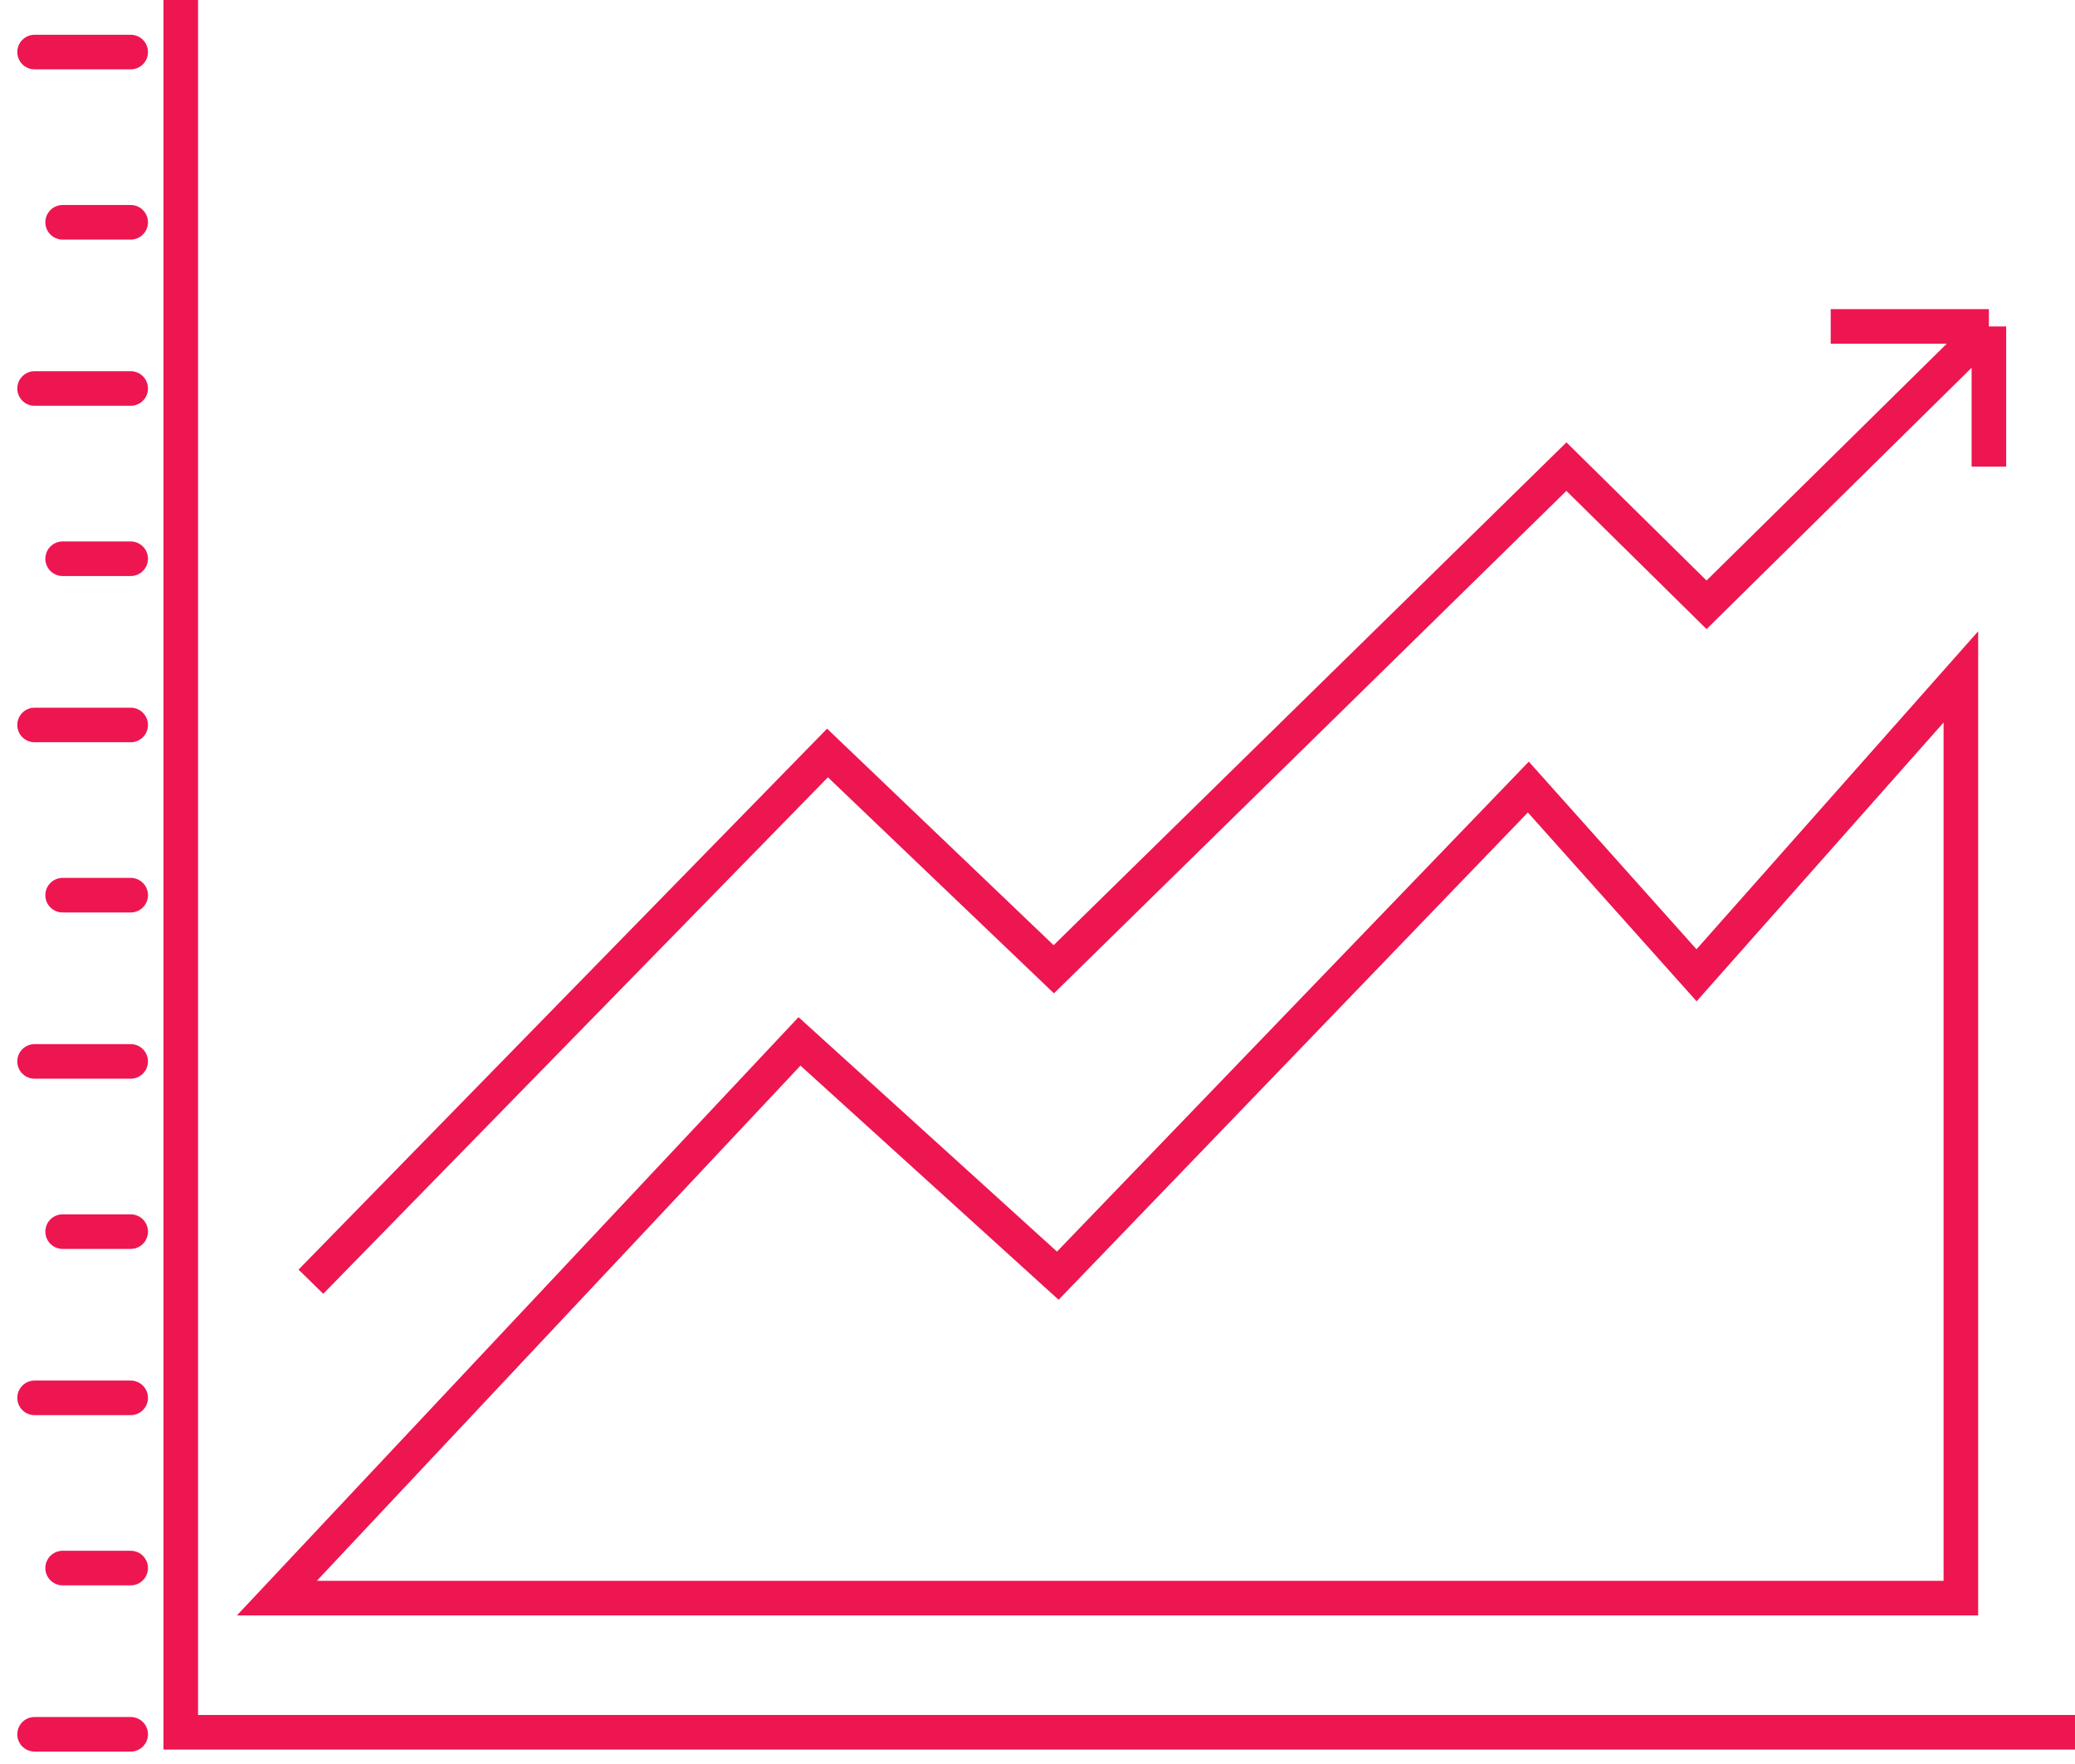
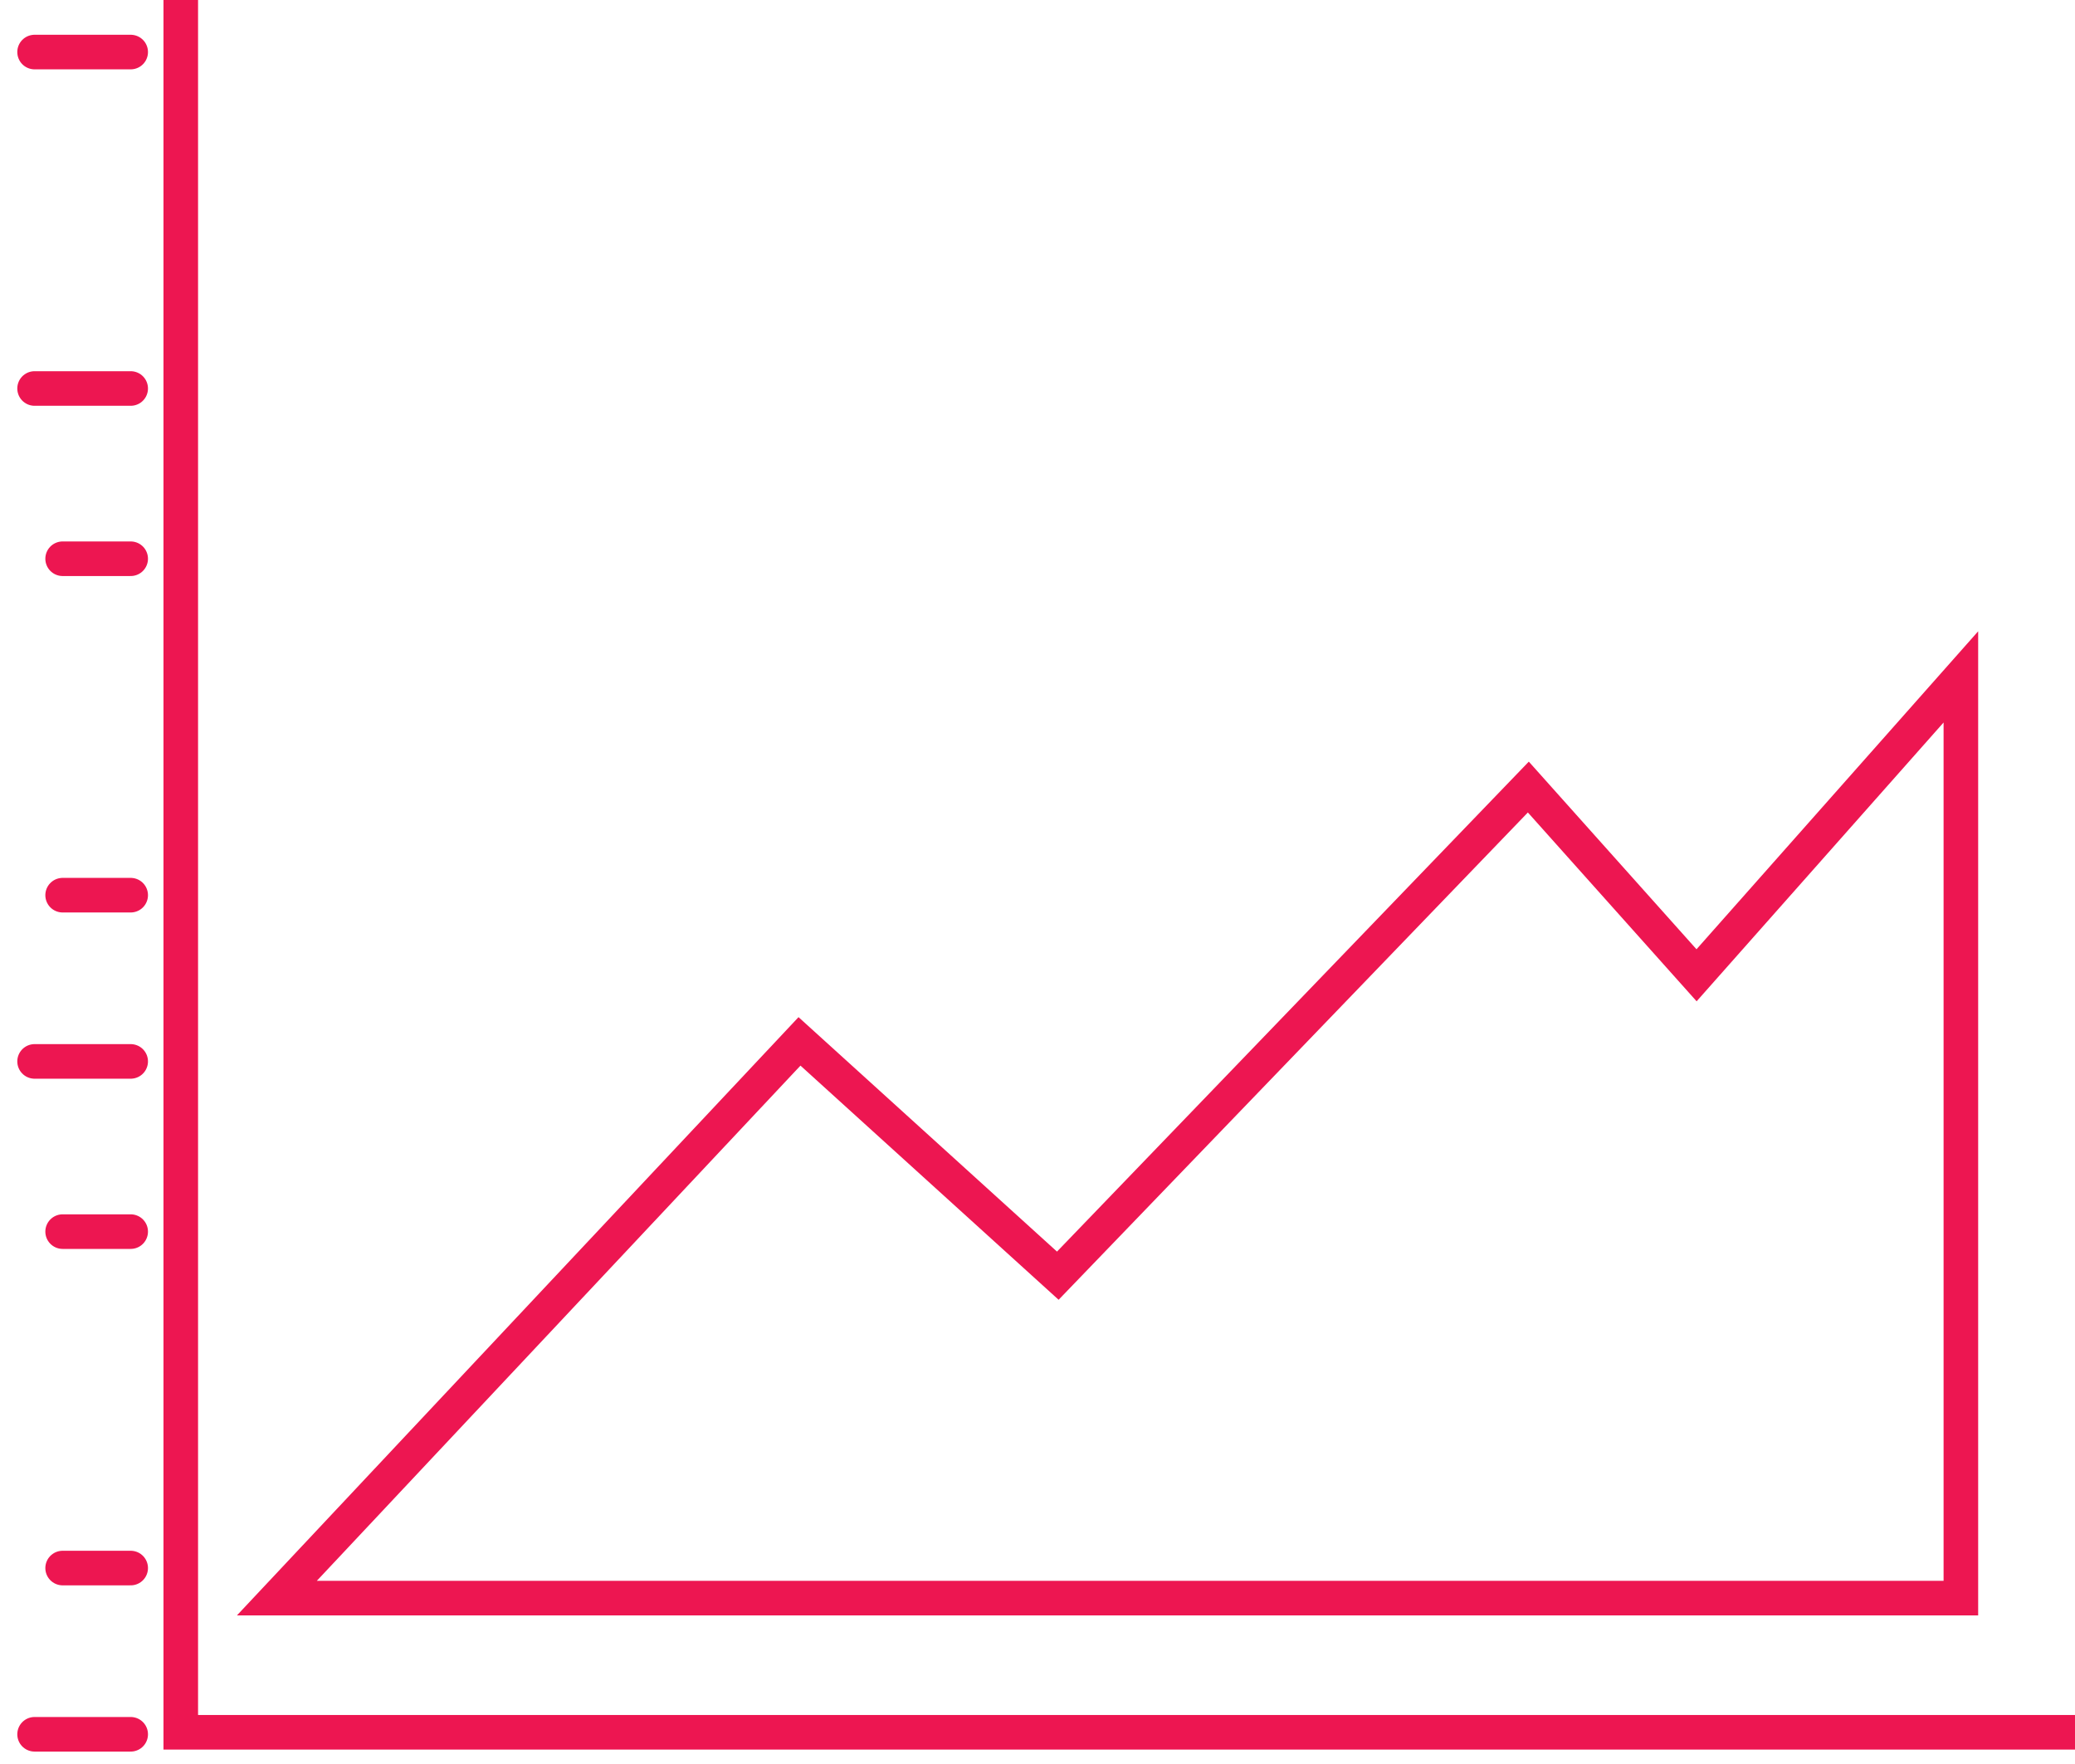
<svg xmlns="http://www.w3.org/2000/svg" width="60" height="51" viewBox="0 0 60 51" fill="none">
  <path d="M5.227 0V50.083H60" stroke="#ED1651" />
  <path d="M56.7 46.204H8.006L23.118 30.108L30.587 36.882L44.193 22.755L49.057 28.197L56.7 19.57V46.204Z" stroke="#ED1651" />
-   <path d="M8.99 37.056L23.928 21.77L30.471 28.023L45.294 13.491L49.346 17.486L57.51 9.438M57.51 9.438V13.491M57.51 9.438H52.936" stroke="#ED1651" />
  <path d="M1 1.505H3.779" stroke="#ED1651" stroke-linecap="round" />
-   <path d="M1.811 6.427H3.779" stroke="#ED1651" stroke-linecap="round" />
  <path d="M1 11.232H3.779" stroke="#ED1651" stroke-linecap="round" />
  <path d="M1.811 16.154H3.779" stroke="#ED1651" stroke-linecap="round" />
-   <path d="M1 20.96H3.779" stroke="#ED1651" stroke-linecap="round" />
  <path d="M1.811 25.881H3.779" stroke="#ED1651" stroke-linecap="round" />
  <path d="M1 30.687H3.779" stroke="#ED1651" stroke-linecap="round" />
  <path d="M1.811 35.608H3.779" stroke="#ED1651" stroke-linecap="round" />
-   <path d="M1 40.414H3.779" stroke="#ED1651" stroke-linecap="round" />
  <path d="M1.811 45.335H3.779" stroke="#ED1651" stroke-linecap="round" />
  <path d="M1 50.141H3.779" stroke="#ED1651" stroke-linecap="round" />
</svg>